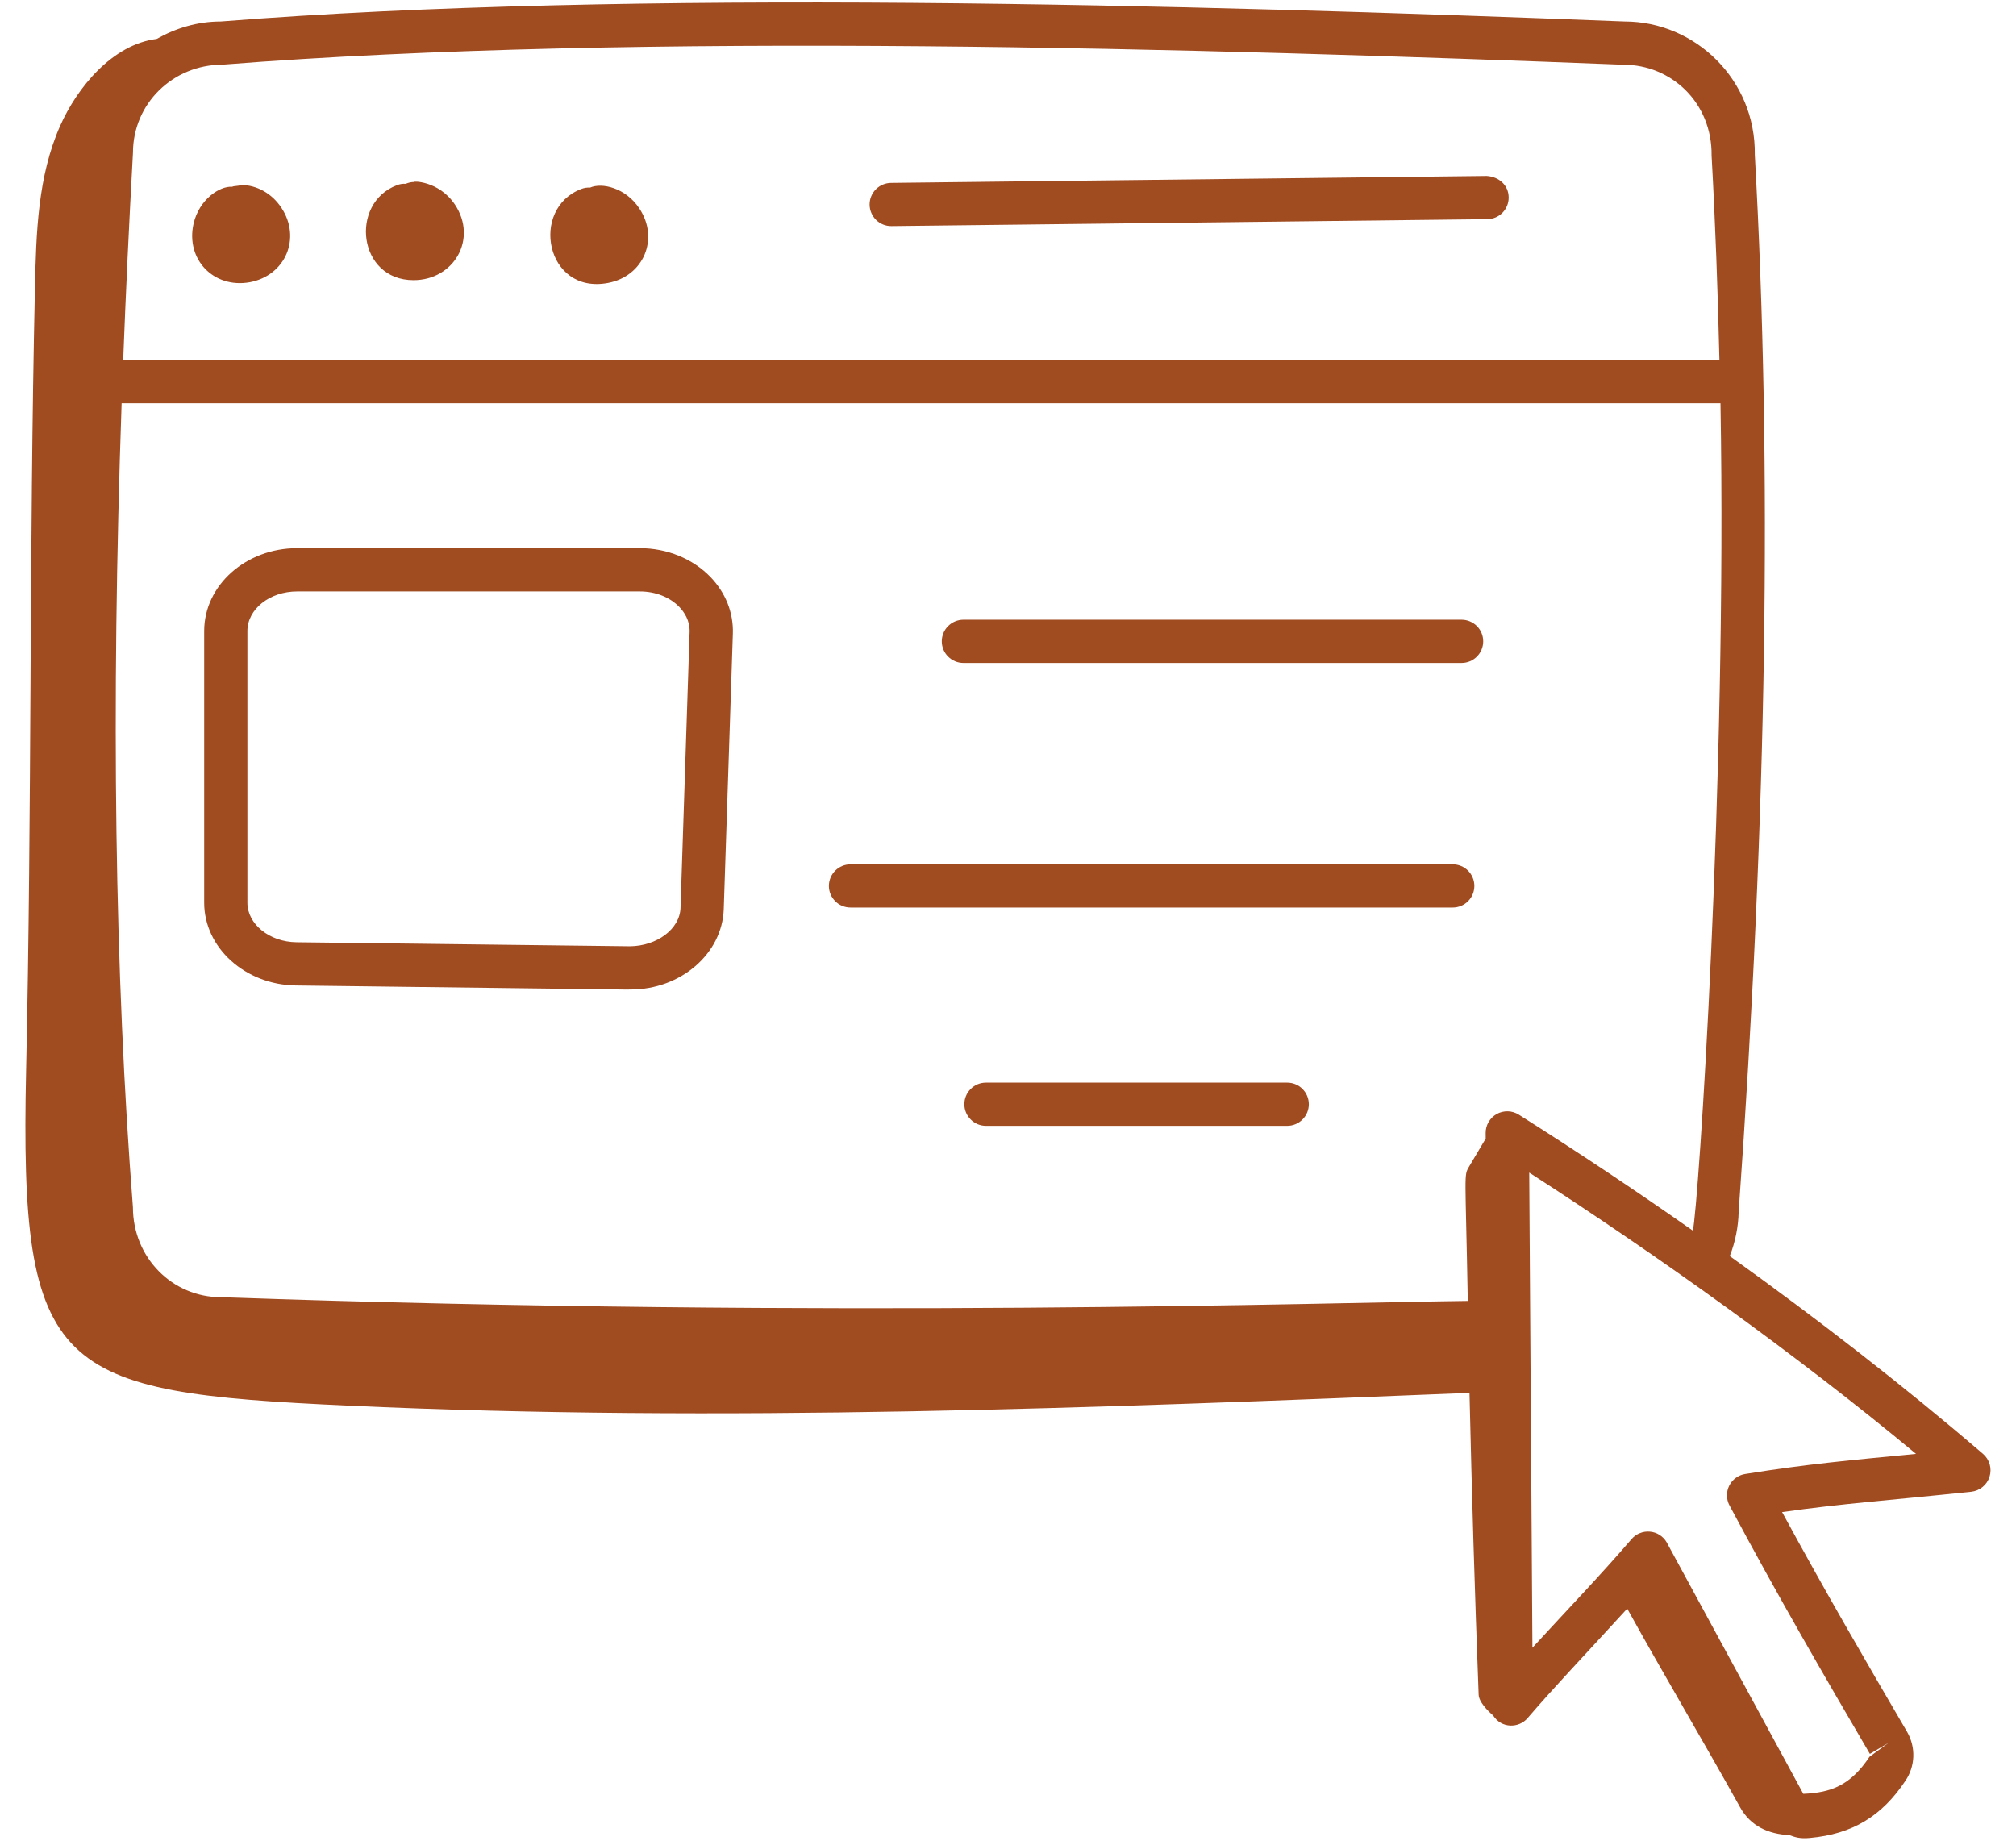
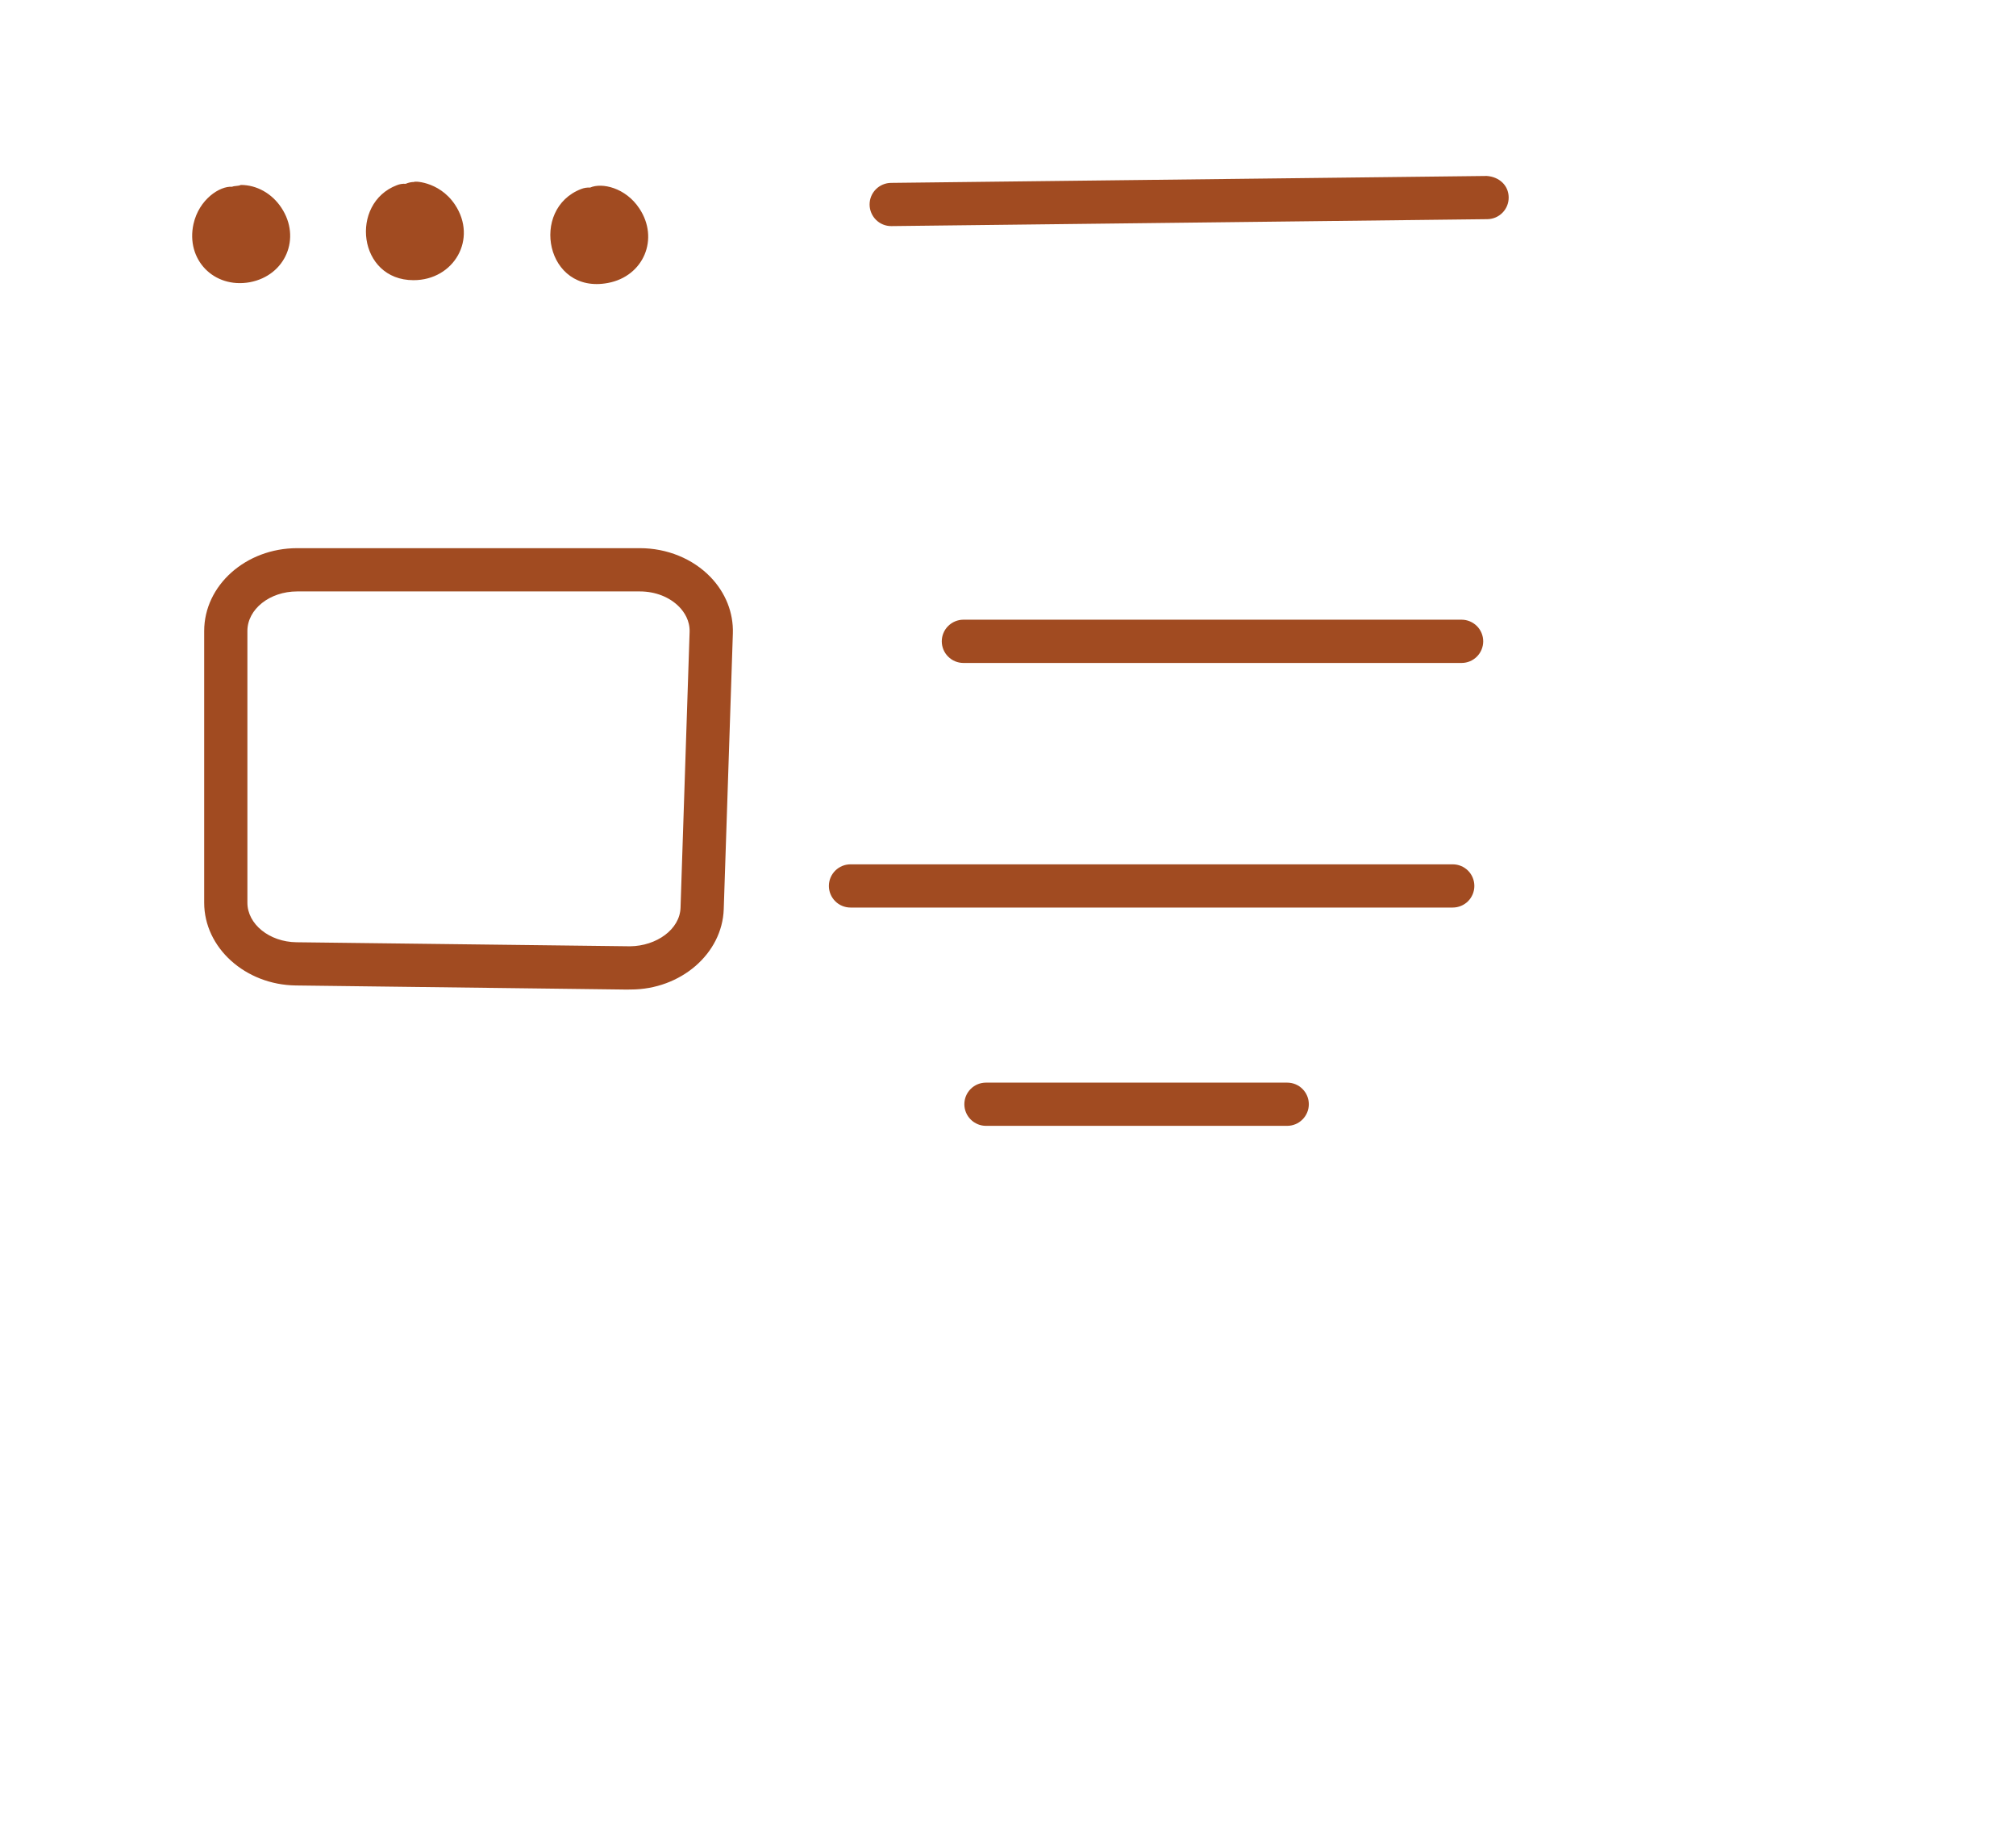
<svg xmlns="http://www.w3.org/2000/svg" width="46" height="42" viewBox="0 0 46 42" fill="none">
-   <path d="M39.469 28.661C39.595 28.338 39.664 27.995 39.672 27.648C40.319 18.58 40.44 10.68 40.04 3.528C40.063 1.822 38.682 0.49 37.068 0.49C27.07 0.1 14.389 -0.252 5.039 0.49C4.505 0.49 4.01 0.642 3.575 0.888C2.566 1.013 1.76 1.997 1.372 2.872C0.861 4.023 0.825 5.319 0.797 6.578C0.664 12.532 0.729 18.468 0.596 24.422C0.443 31.355 1.261 31.767 7.954 32.074C16.473 32.464 25.007 32.128 33.53 31.782C33.583 34.081 33.651 36.38 33.739 38.669C33.745 38.835 33.945 39.036 34.07 39.144C34.258 39.44 34.653 39.44 34.857 39.202C35.482 38.474 35.975 37.966 37.129 36.705C37.949 38.188 38.877 39.75 39.705 41.239C39.943 41.666 40.346 41.85 40.834 41.874C40.956 41.92 41.066 41.96 41.298 41.938C42.264 41.849 42.938 41.445 43.477 40.633C43.588 40.47 43.65 40.279 43.657 40.083C43.664 39.886 43.615 39.691 43.517 39.52C42.577 37.913 41.648 36.316 40.663 34.502C42.056 34.304 43.086 34.237 44.977 34.038C45.073 34.028 45.164 33.99 45.238 33.929C45.313 33.868 45.368 33.787 45.397 33.694C45.425 33.602 45.426 33.504 45.4 33.411C45.373 33.319 45.32 33.236 45.246 33.173C43.414 31.6 41.448 30.079 39.469 28.661ZM34.654 25.433C34.579 25.386 34.493 25.359 34.405 25.357C34.316 25.355 34.229 25.376 34.151 25.419C34.074 25.462 34.01 25.526 33.965 25.602C33.921 25.679 33.898 25.766 33.899 25.854L33.9 25.979L33.52 26.62C33.396 26.831 33.438 26.73 33.491 29.684C30.462 29.718 19.115 30.092 5.039 29.599C3.933 29.599 3.034 28.697 3.033 27.549C2.618 22.224 2.533 16.185 2.775 9.202H39.257C39.408 17.868 38.749 27.587 38.626 28.08C37.323 27.166 35.999 26.283 34.654 25.433ZM5.078 1.475C14.577 0.724 27.492 1.105 37.047 1.477C38.132 1.477 39.069 2.341 39.054 3.55C39.139 5.069 39.195 6.628 39.233 8.216H2.811C2.87 6.683 2.944 5.108 3.034 3.483C3.034 2.376 3.933 1.477 5.079 1.475H5.078ZM39.82 33.633C39.742 33.645 39.669 33.676 39.606 33.722C39.542 33.769 39.491 33.83 39.456 33.9C39.421 33.97 39.404 34.048 39.405 34.127C39.406 34.205 39.426 34.282 39.463 34.351C40.579 36.441 41.615 38.224 42.666 40.019L43.092 39.769L42.658 40.085C42.224 40.739 41.78 40.904 41.147 40.931C41.098 40.843 38.084 35.294 38.026 35.186C37.986 35.119 37.93 35.062 37.864 35.021C37.798 34.979 37.722 34.954 37.645 34.948C37.567 34.941 37.488 34.953 37.416 34.983C37.343 35.012 37.279 35.059 37.228 35.118C36.551 35.907 35.751 36.743 34.966 37.597C34.96 36.902 34.894 26.846 34.893 26.756C37.791 28.623 41.026 30.933 43.719 33.174C42.246 33.316 41.242 33.404 39.82 33.633Z" fill="#A14B21" />
  <path d="M5.699 6.44C6.517 6.287 6.879 5.429 6.419 4.738C6.204 4.414 5.859 4.22 5.496 4.22C5.431 4.251 5.356 4.235 5.294 4.262C5.019 4.24 4.541 4.546 4.415 5.111C4.236 5.92 4.875 6.587 5.699 6.44ZM9.435 6.393C10.36 6.393 10.902 5.451 10.381 4.669C10.008 4.11 9.39 4.133 9.456 4.152C9.387 4.152 9.32 4.166 9.257 4.194C9.188 4.189 9.119 4.2 9.055 4.226C7.971 4.639 8.166 6.393 9.435 6.393ZM13.869 6.457C14.687 6.306 15.048 5.447 14.588 4.756C14.275 4.282 13.734 4.161 13.465 4.28C13.396 4.276 13.327 4.287 13.263 4.312C12.079 4.764 12.453 6.722 13.869 6.457ZM20.338 5.159H20.344L33.937 5.001C34.209 4.998 34.428 4.775 34.424 4.502C34.421 4.229 34.208 4.035 33.925 4.015L20.332 4.173C20.201 4.174 20.076 4.227 19.984 4.32C19.892 4.413 19.841 4.539 19.842 4.669C19.843 4.8 19.896 4.925 19.989 5.017C20.082 5.109 20.207 5.16 20.338 5.159ZM14.601 12.508H6.78C5.61 12.508 4.659 13.356 4.659 14.398V20.598C4.659 21.625 5.597 22.472 6.751 22.486C16.776 22.607 13.841 22.578 14.393 22.578C15.531 22.578 16.48 21.762 16.514 20.745L16.722 14.453C16.737 13.979 16.555 13.522 16.209 13.164C15.806 12.748 15.22 12.508 14.601 12.508ZM15.528 20.713C15.512 21.206 14.98 21.586 14.376 21.592L6.763 21.5C6.146 21.492 5.645 21.087 5.645 20.598V14.397C5.645 13.9 6.154 13.495 6.78 13.495H14.601C14.954 13.495 15.282 13.624 15.501 13.85C15.612 13.966 15.744 14.159 15.735 14.421L15.528 20.713ZM33.35 14.14H21.983C21.852 14.14 21.726 14.193 21.634 14.285C21.541 14.377 21.489 14.503 21.489 14.634C21.489 14.764 21.541 14.89 21.634 14.982C21.726 15.075 21.852 15.127 21.983 15.127H33.35C33.481 15.127 33.606 15.075 33.699 14.982C33.791 14.89 33.843 14.764 33.843 14.634C33.843 14.503 33.791 14.377 33.699 14.285C33.606 14.193 33.481 14.14 33.35 14.14ZM33.148 19.722H19.406C19.276 19.722 19.15 19.774 19.058 19.866C18.965 19.959 18.913 20.084 18.913 20.215C18.913 20.346 18.965 20.471 19.058 20.564C19.15 20.656 19.276 20.708 19.406 20.708H33.148C33.279 20.708 33.404 20.656 33.497 20.564C33.589 20.471 33.641 20.346 33.641 20.215C33.641 20.084 33.589 19.959 33.497 19.866C33.404 19.774 33.279 19.722 33.148 19.722ZM29.37 24.703H22.497C22.367 24.703 22.241 24.754 22.149 24.847C22.056 24.939 22.004 25.065 22.004 25.196C22.004 25.326 22.056 25.452 22.149 25.544C22.241 25.637 22.367 25.689 22.497 25.689H29.371C29.501 25.689 29.627 25.637 29.719 25.544C29.812 25.452 29.864 25.326 29.864 25.196C29.864 25.065 29.812 24.939 29.719 24.847C29.627 24.754 29.501 24.703 29.37 24.703Z" fill="#A14B21" />
</svg>